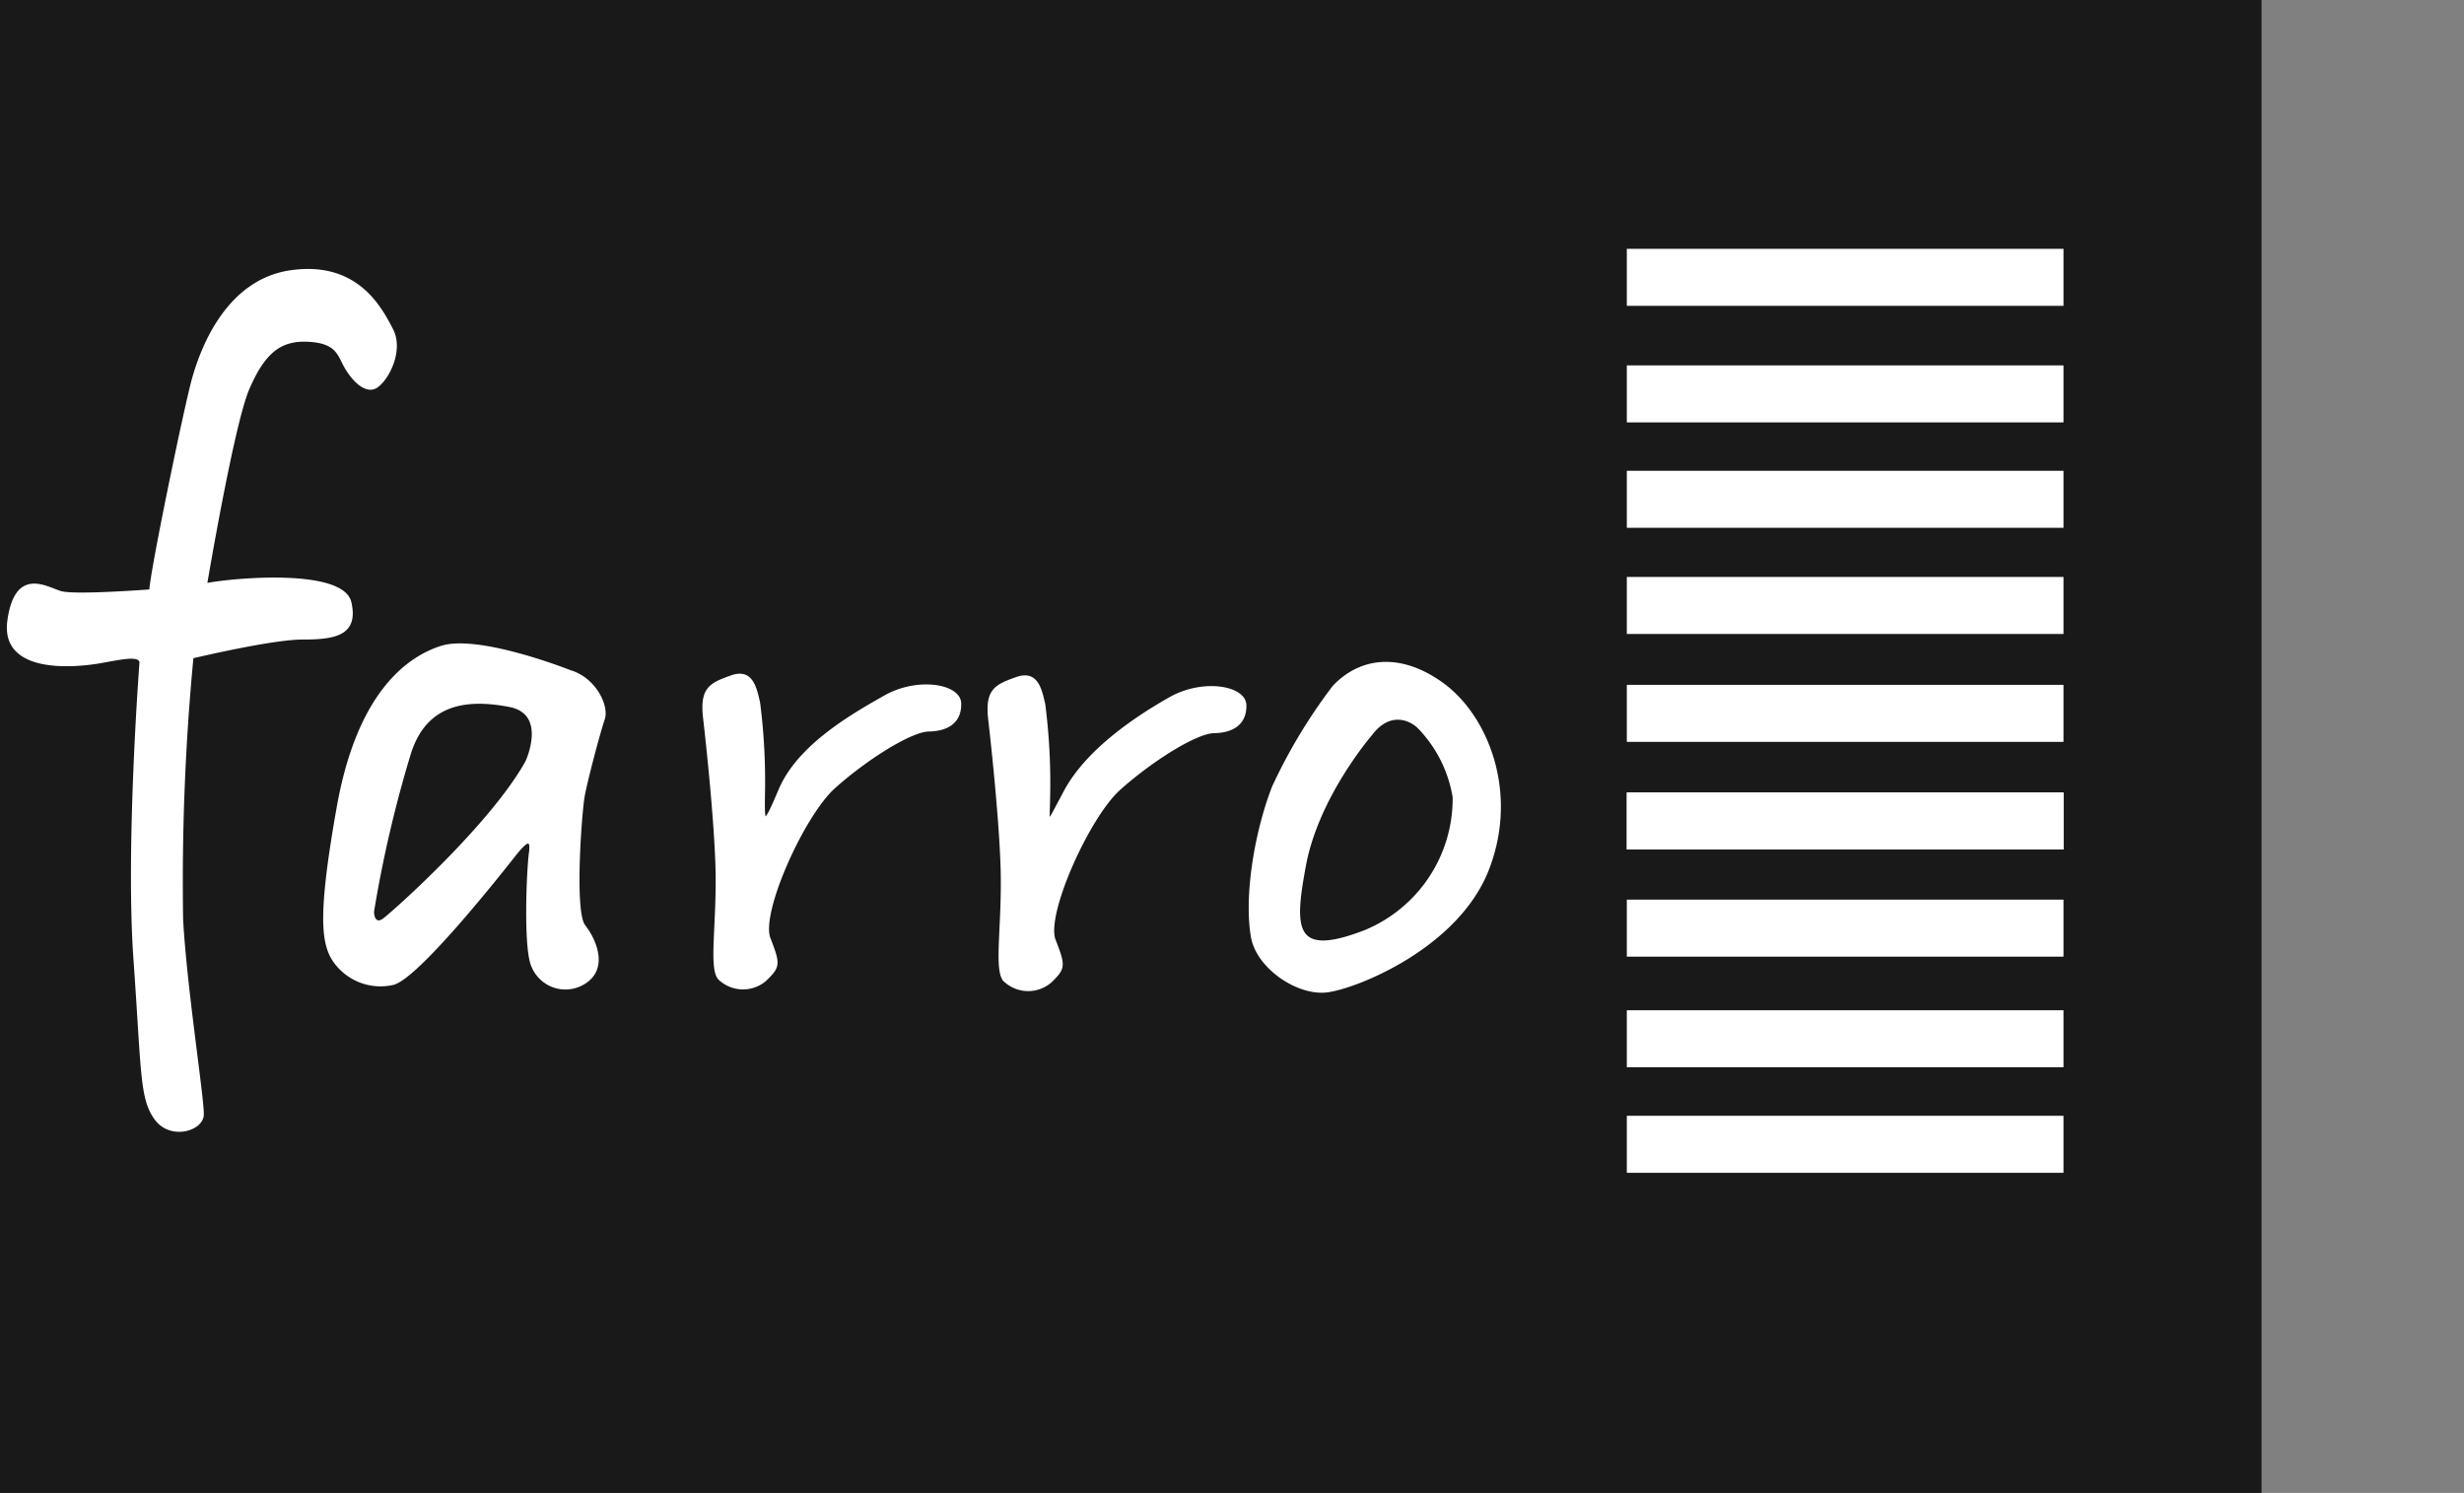
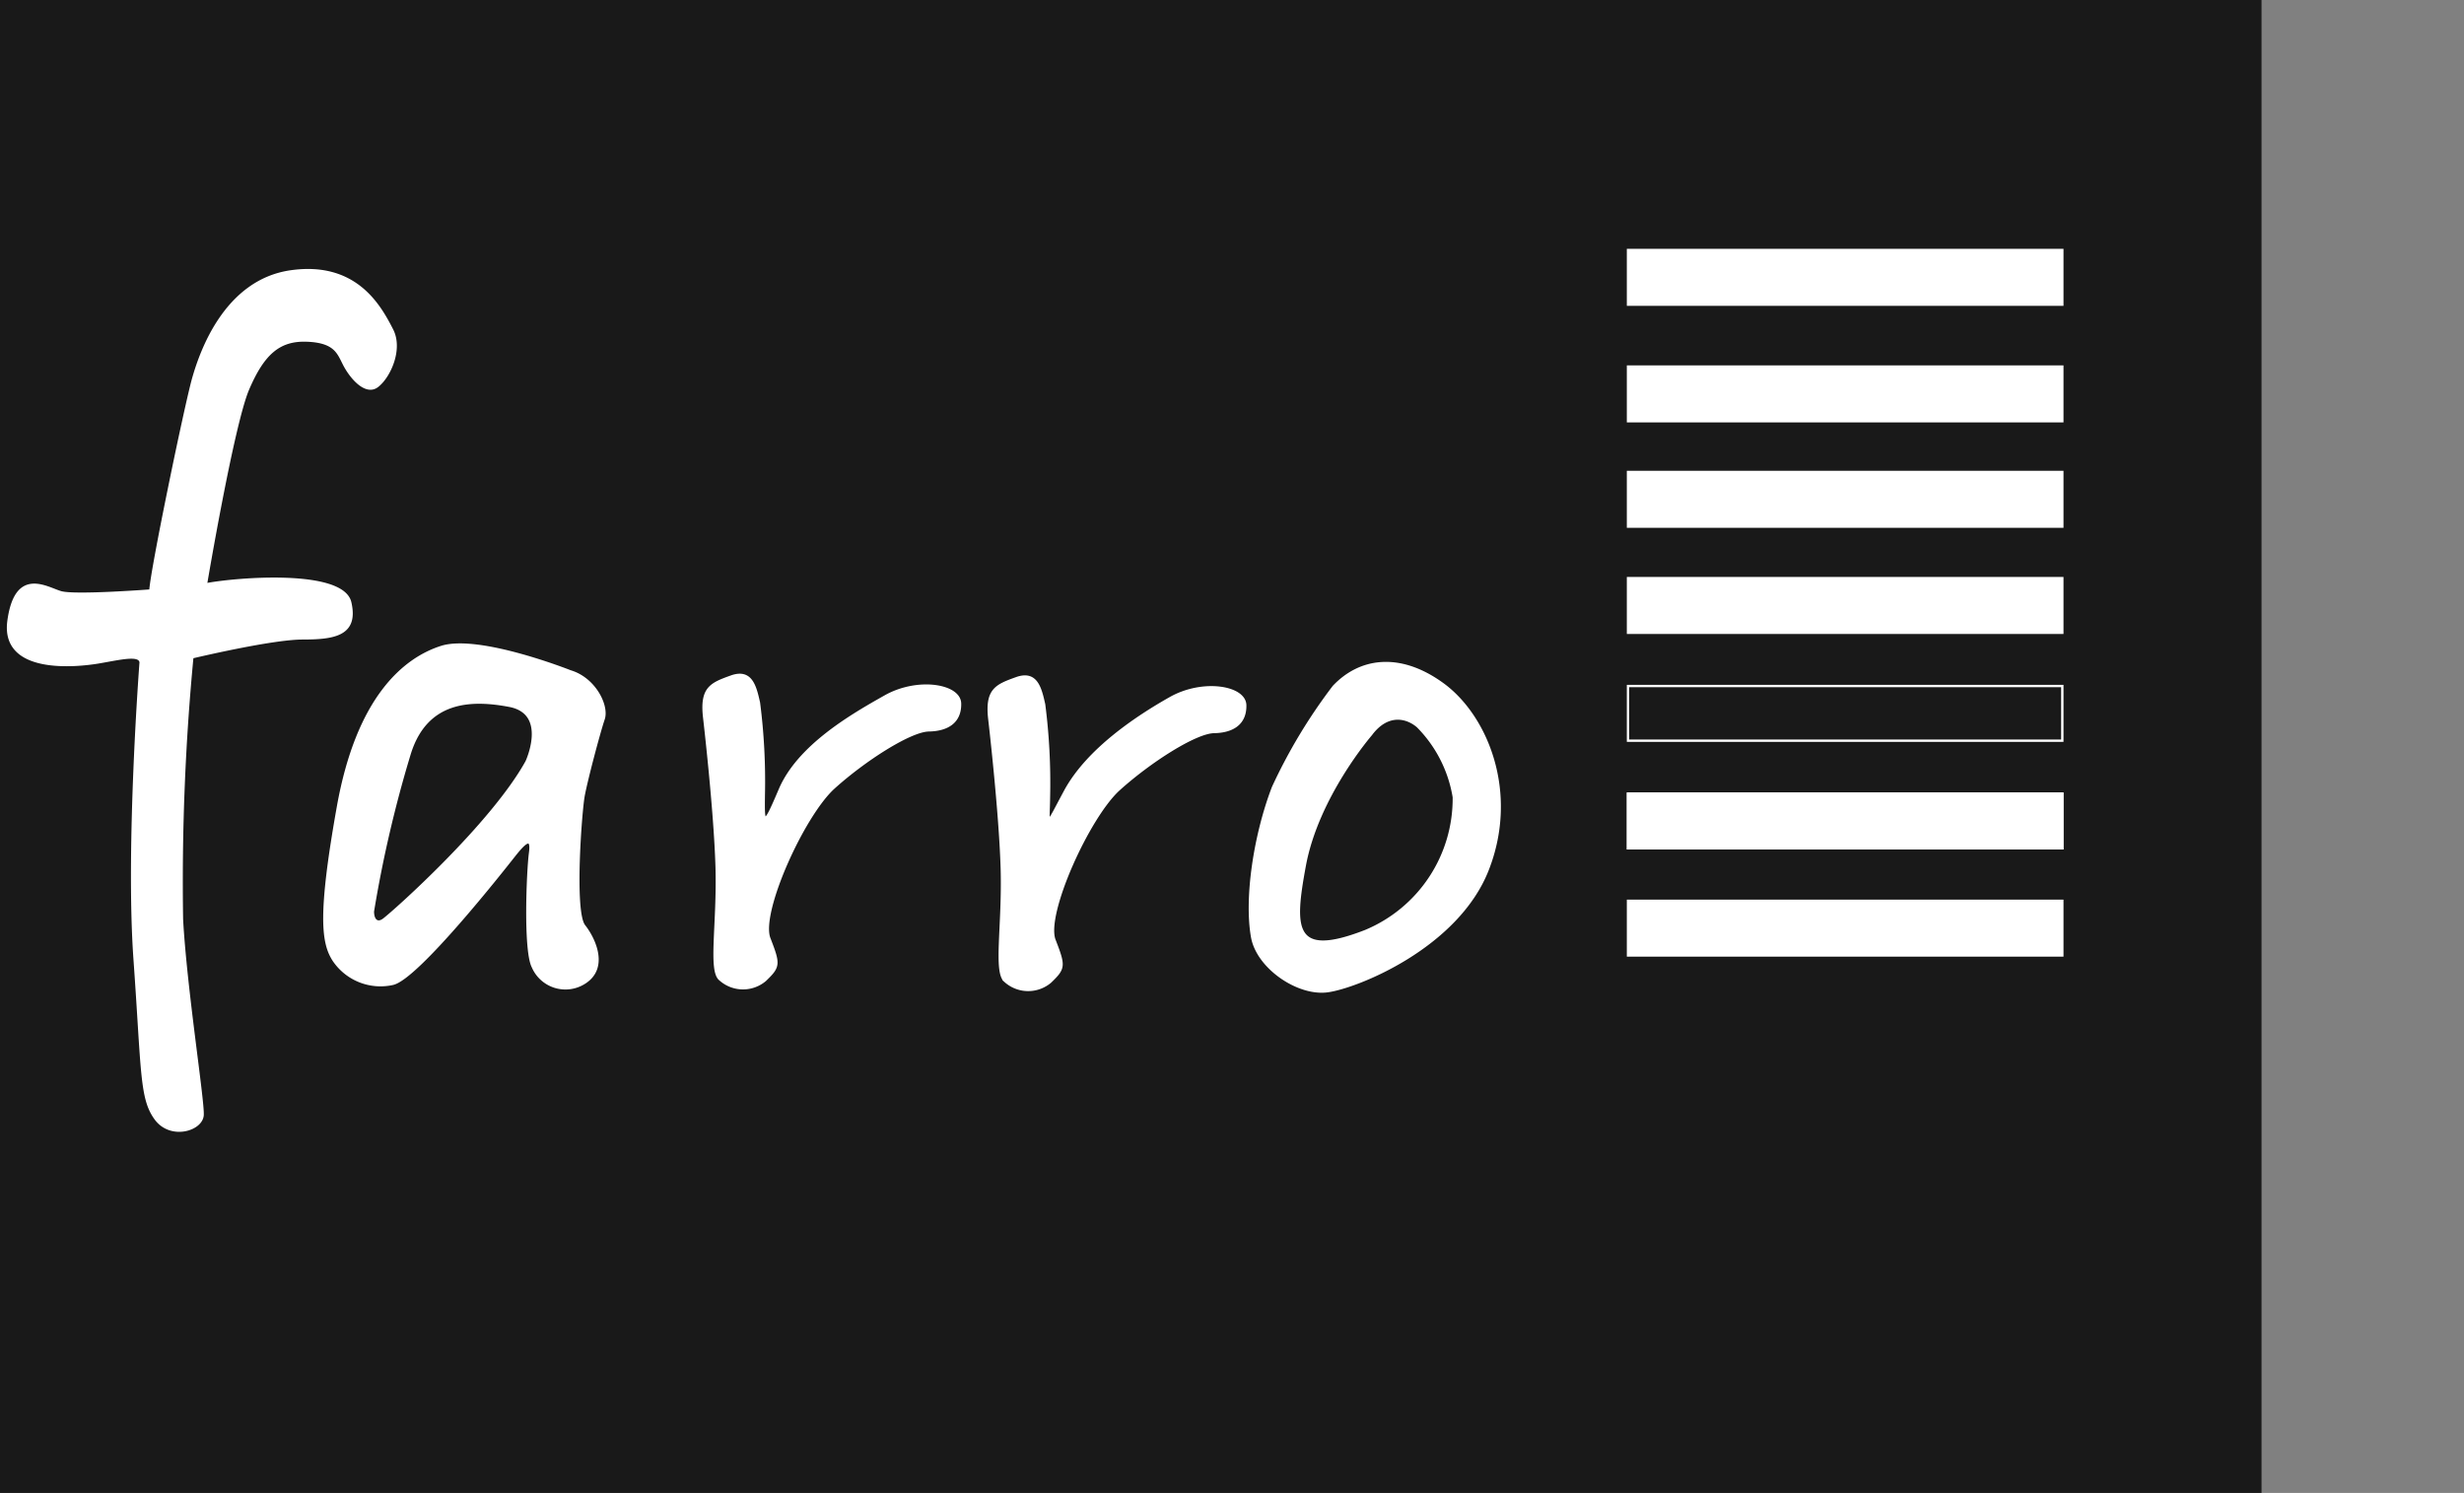
<svg xmlns="http://www.w3.org/2000/svg" width="194.729" height="118" viewBox="0 0 194.729 118">
  <rect x="0" y="0" width="194.729" height="118" fill="#808080" stroke="none" />
  <defs>
    <style>.a{fill:#191919;}.b{fill:#fff;}.c{fill:none;stroke:#fff;stroke-miterlimit:10;stroke-width:0.185px;}</style>
  </defs>
  <g transform="translate(-890 -498)">
    <g transform="translate(874 498)">
      <rect class="a" width="194.729" height="118" transform="translate(0 0)" />
      <rect class="b" width="34.325" height="4.322" transform="translate(144.66 19.759)" />
      <rect class="c" width="34.325" height="4.322" transform="translate(144.66 28.972)" />
      <rect class="b" width="34.325" height="4.322" transform="translate(144.66 37.303)" />
      <rect class="b" width="34.325" height="4.322" transform="translate(144.66 45.694)" />
      <rect class="c" width="34.325" height="4.322" transform="translate(144.66 54.222)" />
      <rect class="b" width="34.325" height="4.322" transform="translate(144.66 62.729)" />
      <rect class="c" width="34.325" height="4.322" transform="translate(144.66 62.729)" />
      <rect class="b" width="34.325" height="4.322" transform="translate(144.66 62.729)" />
      <rect class="c" width="34.325" height="4.322" transform="translate(144.66 71.198)" />
-       <rect class="b" width="34.325" height="4.322" transform="translate(144.66 79.942)" />
-       <rect class="b" width="34.325" height="4.322" transform="translate(144.66 88.283)" />
      <path class="b" d="M445.336,76.371s2.121-12.595,3.322-15.415c1.219-2.86,2.489-3.925,4.628-3.854,2.477.084,2.528,1.157,3.113,2.15.61,1.038,1.647,2.063,2.457,1.473.939-.683,1.991-2.9,1.193-4.463-.941-1.836-2.833-5.364-8.008-4.625s-7.119,6.376-7.713,8.477-3.281,15.043-3.381,16.747c0,0-5.933.455-7.06.14s-3.568-2-4.152,2.242,5.458,3.573,7.118,3.293,3.245-.69,3.323,0c0,0-1.112,14.556-.476,23.472s.476,11,1.662,12.613,3.654.877,3.711-.315-1.332-9.975-1.634-15.451a187.046,187.046,0,0,1,.819-20.72s6.251-1.494,8.709-1.494,4.364-.254,3.771-2.838-9.031-1.888-11.4-1.432" transform="translate(-413.06 -30.185)" />
      <path class="b" d="M463.867,82.324s1.783-3.824-1.37-4.419c-2.985-.565-6.575-.5-7.893,3.859a97.053,97.053,0,0,0-2.885,12.4c0,.656.333,1.032.859.635.852-.64,8.532-7.5,11.289-12.474m3.455-7.137c1.927.572,2.988,2.734,2.629,3.781s-1.37,4.867-1.589,6.1-.824,9.118.052,10.236,1.832,3.341.051,4.486a2.8,2.8,0,0,1-4.105-1.241c-.675-1.3-.407-7.595-.218-9.006s-.443-.814-1.262.224-7.636,9.7-9.59,10.125a4.462,4.462,0,0,1-4.658-1.846c-.893-1.363-1.205-3.532.327-12.139s5.208-11.692,8.167-12.642,10.2,1.924,10.2,1.924" transform="translate(-406.249 -22.123)" />
      <path class="b" d="M469.734,78.136s.849,7.244.987,11.8-.6,8.26.273,8.95a2.712,2.712,0,0,0,3.562.055c1.128-1.083,1.117-1.258.329-3.3s2.685-9.733,5.1-11.914,6.028-4.505,7.508-4.531,2.5-.665,2.466-2.125-3.342-2.013-5.918-.559-6.849,3.888-8.33,7.383c-1.286,3.033-1.289,2.713-1.262.448a48.788,48.788,0,0,0-.383-7.328c-.284-1.277-.6-2.64-2.192-2.07s-2.389.9-2.137,3.189" transform="translate(-398.087 -21.47)" />
      <path class="b" d="M486.131,78.233s.849,7.244.987,11.8-.6,8.26.274,8.95a2.712,2.712,0,0,0,3.562.055c1.128-1.083,1.119-1.258.329-3.3s2.685-9.733,5.1-11.915,6.028-4.505,7.508-4.531,2.5-.665,2.466-2.125-3.342-2.013-5.918-.559-6.542,4.052-8.33,7.383c-1.559,2.9-1.289,2.713-1.262.448a48.8,48.8,0,0,0-.383-7.328c-.284-1.277-.6-2.64-2.192-2.07s-2.389.9-2.137,3.189" transform="translate(-391.948 -21.434)" />
      <path class="b" d="M510.221,95.321a11.337,11.337,0,0,0,7-10.583,10.285,10.285,0,0,0-2.85-5.594c-.841-.733-2.359-1.134-3.679.618,0,0-4.237,4.879-5.253,10.4-.9,4.885-1,7.407,4.786,5.157m6.12-19.533c3.45,2.5,5.958,8.516,3.562,14.655s-10.374,9.329-12.69,9.625c-2.332.294-5.508-1.882-5.933-4.283-.548-3.091.212-8.092,1.654-11.837A42.636,42.636,0,0,1,507.722,76c2.034-2.162,5.169-2.713,8.619-.209" transform="translate(-386.326 -21.726)" />
      <rect class="c" width="34.325" height="4.322" transform="translate(144.66 19.759)" />
      <rect class="b" width="34.325" height="4.322" transform="translate(144.66 28.972)" />
      <rect class="c" width="34.325" height="4.322" transform="translate(144.66 37.303)" />
      <rect class="c" width="34.325" height="4.322" transform="translate(144.66 45.694)" />
-       <rect class="b" width="34.325" height="4.322" transform="translate(144.66 54.222)" />
      <rect class="c" width="34.325" height="4.322" transform="translate(144.66 62.729)" />
      <rect class="b" width="34.325" height="4.322" transform="translate(144.66 71.198)" />
-       <rect class="c" width="34.325" height="4.322" transform="translate(144.66 79.942)" />
-       <rect class="c" width="34.325" height="4.322" transform="translate(144.66 88.283)" />
      <path class="c" d="M445.336,76.371s2.121-12.595,3.322-15.415c1.219-2.86,2.489-3.925,4.628-3.854,2.477.084,2.528,1.157,3.113,2.15.61,1.038,1.647,2.063,2.457,1.473.939-.683,1.991-2.9,1.193-4.463-.941-1.836-2.833-5.364-8.008-4.625s-7.119,6.376-7.713,8.477-3.281,15.043-3.381,16.747c0,0-5.933.455-7.06.14s-3.568-2-4.152,2.242,5.458,3.573,7.118,3.293,3.245-.69,3.323,0c0,0-1.112,14.556-.476,23.472s.476,11,1.662,12.613,3.654.877,3.711-.315-1.332-9.975-1.634-15.451a187.046,187.046,0,0,1,.819-20.72s6.251-1.494,8.709-1.494,4.364-.254,3.771-2.838S447.706,75.914,445.336,76.371Z" transform="translate(-413.06 -30.185)" />
      <path class="c" d="M467.321,75.187s-7.236-2.875-10.2-1.924S450.492,77.3,448.958,85.9s-1.22,10.775-.327,12.139a4.462,4.462,0,0,0,4.658,1.846c1.956-.419,8.771-9.087,9.59-10.125s1.45-1.634,1.262-.224-.455,7.7.219,9.006a2.8,2.8,0,0,0,4.107,1.241c1.78-1.145.826-3.367-.051-4.486s-.275-9-.054-10.236,1.23-5.049,1.589-6.1S469.248,75.758,467.321,75.187Zm-3.455,7.137s1.783-3.824-1.37-4.419c-2.985-.565-6.575-.5-7.893,3.859a97.045,97.045,0,0,0-2.885,12.4c0,.656.333,1.032.859.635C453.429,94.157,461.111,87.3,463.866,82.324Z" transform="translate(-406.249 -22.123)" />
      <path class="c" d="M469.734,78.136s.849,7.244.987,11.8-.6,8.26.273,8.95a2.712,2.712,0,0,0,3.562.055c1.128-1.083,1.117-1.258.329-3.3s2.685-9.733,5.1-11.914,6.028-4.505,7.508-4.531,2.5-.665,2.466-2.125-3.342-2.013-5.918-.559-6.849,3.888-8.33,7.383c-1.286,3.033-1.289,2.713-1.262.448a48.788,48.788,0,0,0-.383-7.328c-.284-1.277-.6-2.64-2.192-2.07S469.483,75.845,469.734,78.136Z" transform="translate(-398.087 -21.47)" />
-       <path class="c" d="M486.131,78.233s.849,7.244.987,11.8-.6,8.26.274,8.95a2.712,2.712,0,0,0,3.562.055c1.128-1.083,1.119-1.258.329-3.3s2.685-9.733,5.1-11.915,6.028-4.505,7.508-4.531,2.5-.665,2.466-2.125-3.342-2.013-5.918-.559-6.542,4.052-8.33,7.383c-1.559,2.9-1.289,2.713-1.262.448a48.8,48.8,0,0,0-.383-7.328c-.284-1.277-.6-2.64-2.192-2.07S485.88,75.942,486.131,78.233Z" transform="translate(-391.948 -21.434)" />
+       <path class="c" d="M486.131,78.233s.849,7.244.987,11.8-.6,8.26.274,8.95a2.712,2.712,0,0,0,3.562.055c1.128-1.083,1.119-1.258.329-3.3s2.685-9.733,5.1-11.915,6.028-4.505,7.508-4.531,2.5-.665,2.466-2.125-3.342-2.013-5.918-.559-6.542,4.052-8.33,7.383c-1.559,2.9-1.289,2.713-1.262.448a48.8,48.8,0,0,0-.383-7.328c-.284-1.277-.6-2.64-2.192-2.07S485.88,75.942,486.131,78.233" transform="translate(-391.948 -21.434)" />
      <path class="c" d="M507.722,76a42.584,42.584,0,0,0-4.787,7.951c-1.442,3.745-2.2,8.747-1.653,11.839.425,2.4,3.6,4.577,5.932,4.281,2.316-.294,10.3-3.483,12.69-9.623s-.111-12.151-3.561-14.656S509.756,73.836,507.722,76Zm2.967,3.766s-4.239,4.879-5.253,10.4c-.9,4.885-1,7.407,4.786,5.157a11.34,11.34,0,0,0,7-10.583,10.3,10.3,0,0,0-2.851-5.594C513.527,78.412,512.009,78.01,510.689,79.762Z" transform="translate(-386.326 -21.726)" />
    </g>
  </g>
</svg>